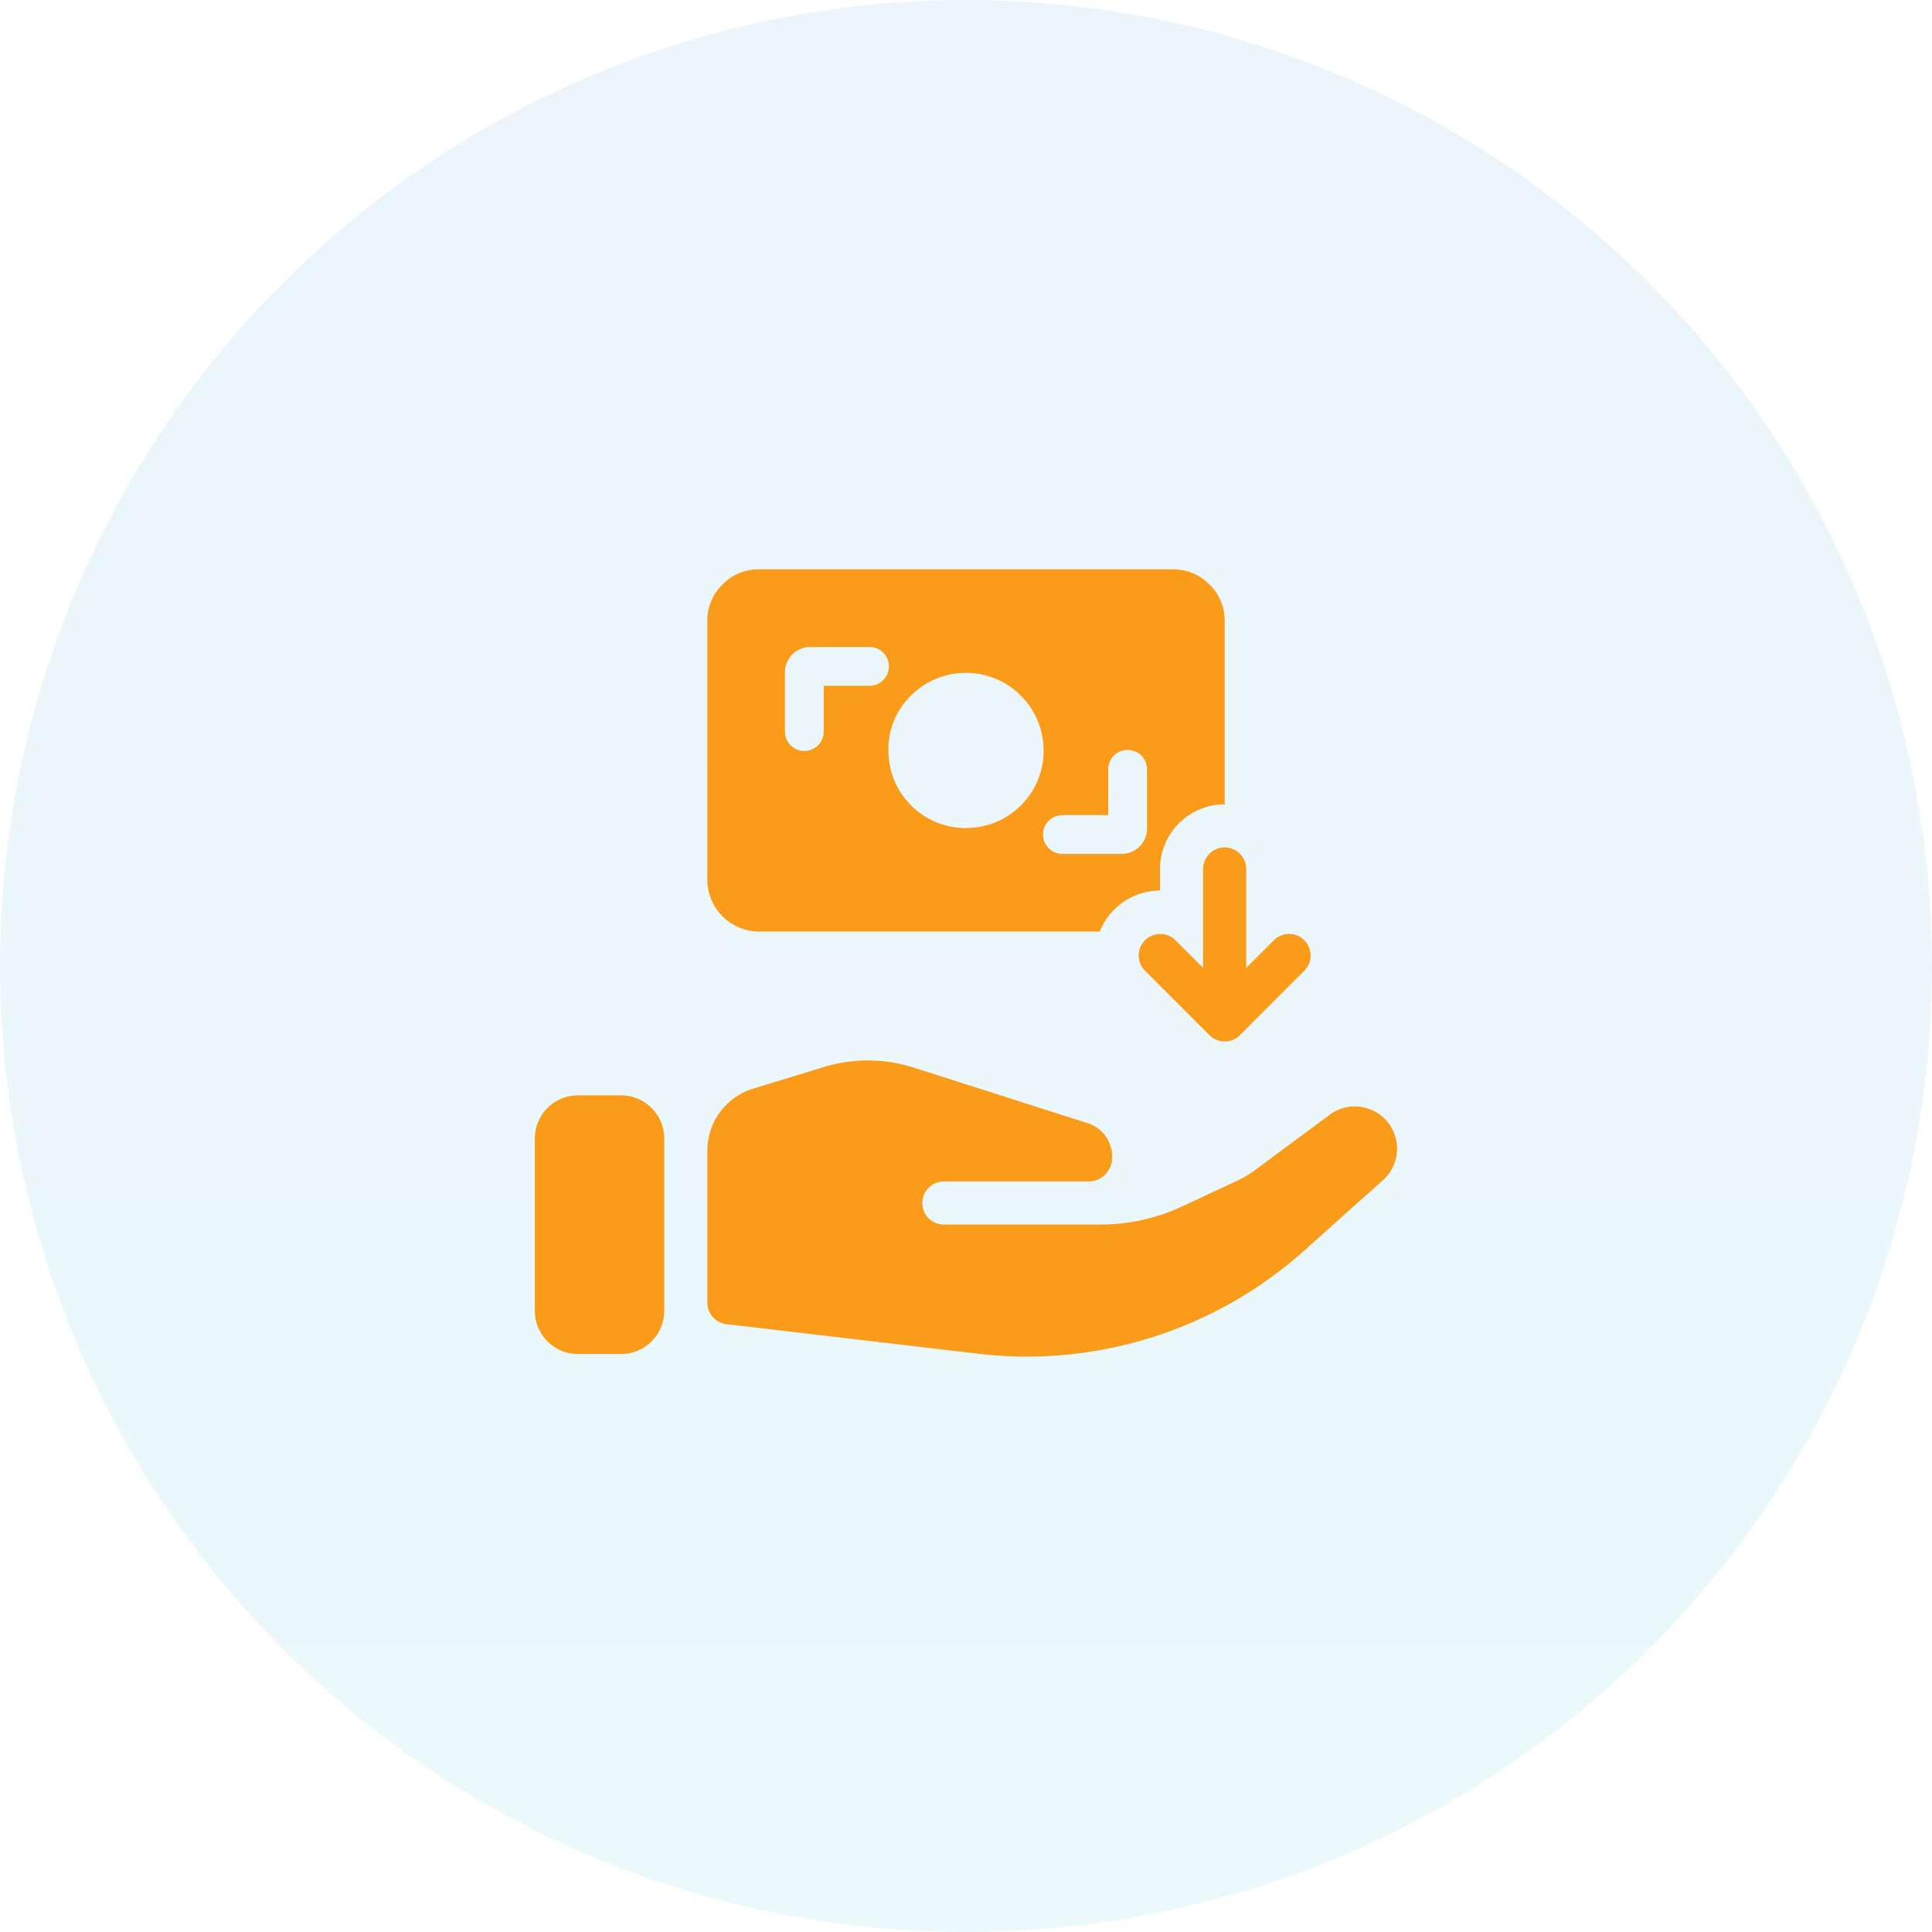
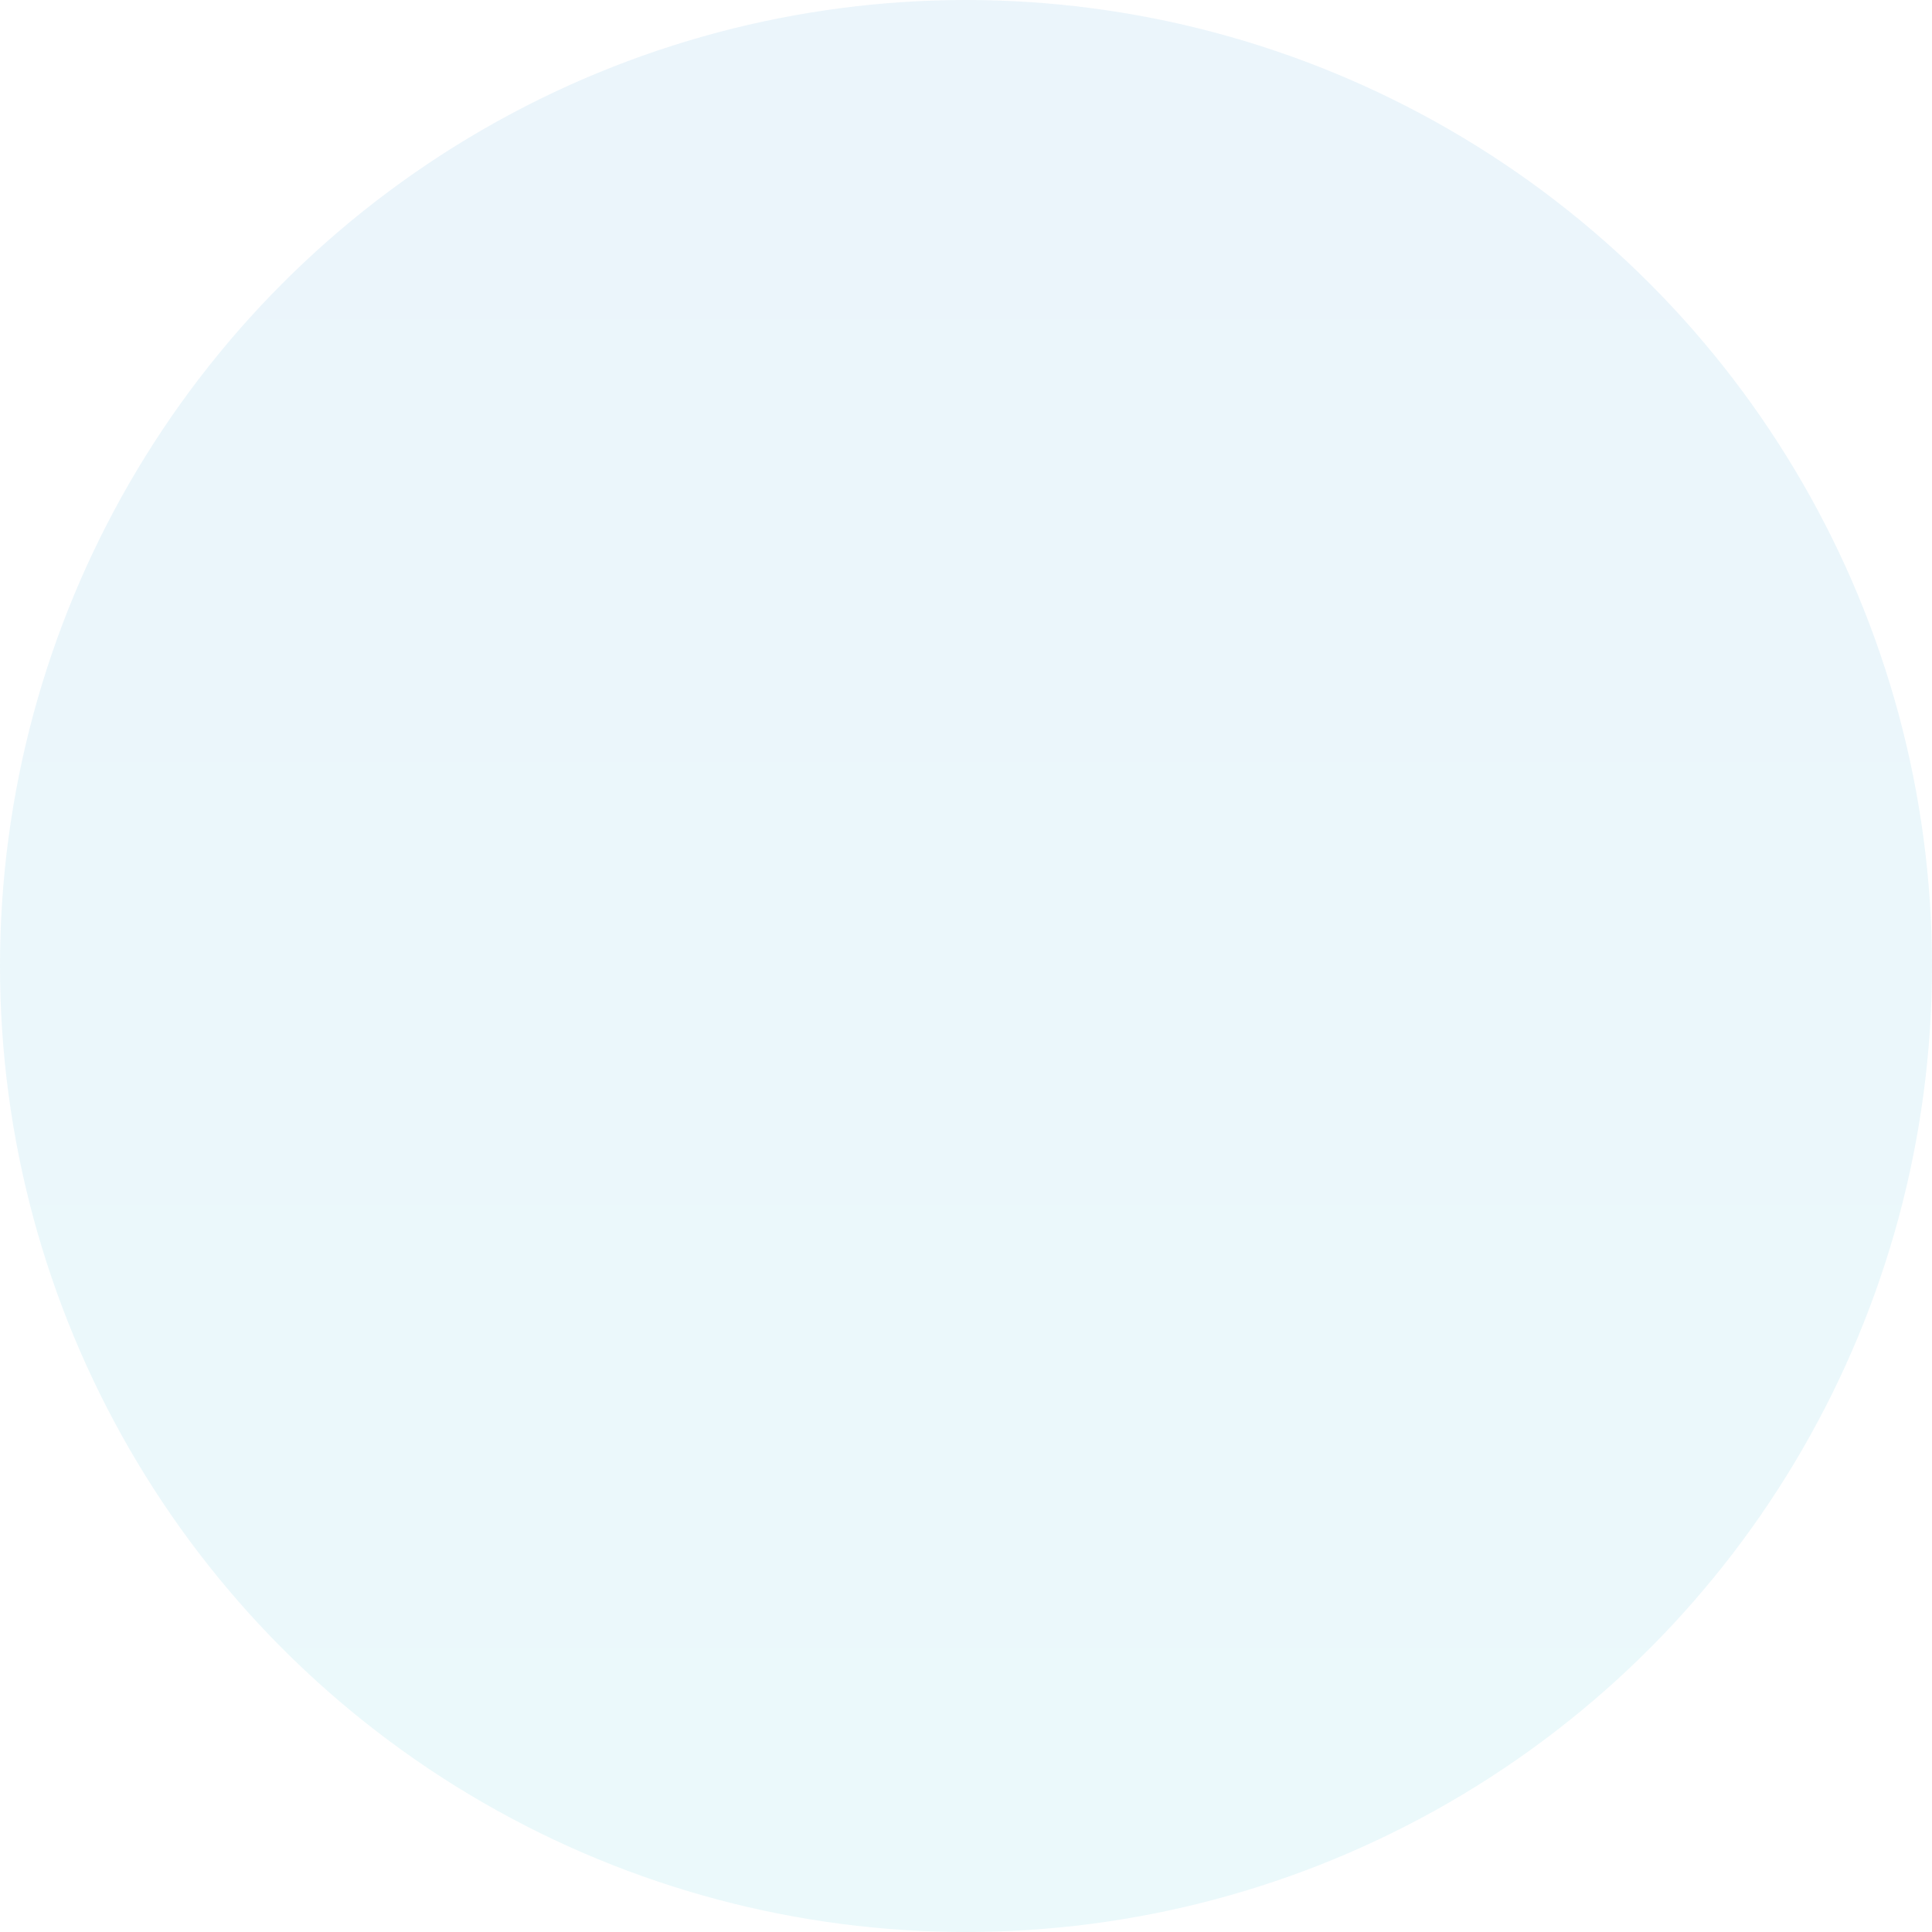
<svg xmlns="http://www.w3.org/2000/svg" width="150" height="150" viewBox="0 0 150 150">
  <defs>
    <linearGradient id="linear-gradient" x1="0.5" x2="0.5" y2="1" gradientUnits="objectBoundingBox">
      <stop offset="0" stop-color="#007ac7" />
      <stop offset="1" stop-color="#02b1cc" />
    </linearGradient>
  </defs>
  <g id="グループ_2231" data-name="グループ 2231" transform="translate(-135 -2367)">
    <circle id="楕円形_59" data-name="楕円形 59" cx="75" cy="75" r="75" transform="translate(135 2367)" opacity="0.08" fill="url(#linear-gradient)" />
    <g id="グループ_2230" data-name="グループ 2230" transform="translate(169.95 2401.95)">
      <rect id="長方形_1145" data-name="長方形 1145" width="80" height="80" transform="translate(0.05 0.05)" fill="none" />
-       <path id="パス_3908" data-name="パス 3908" d="M19.406,30.917A4.029,4.029,0,0,1,15.389,26.9V6.817a3.868,3.868,0,0,1,1.18-2.837A3.868,3.868,0,0,1,19.406,2.8H51.54a3.868,3.868,0,0,1,2.837,1.18,3.868,3.868,0,0,1,1.18,2.837V21.043a5.021,5.021,0,0,0-5.021,5.021v1.674a5.025,5.025,0,0,0-4.672,3.18Zm27.113-9.038H43a1.507,1.507,0,1,0,0,3.013h4.519a1.973,1.973,0,0,0,2.008-2.008V18.365a1.507,1.507,0,1,0-3.013,0Zm-11.046,1A6,6,0,0,0,41.5,16.859a6.036,6.036,0,0,0-10.293-4.268,5.81,5.81,0,0,0-1.757,4.268,6,6,0,0,0,6.025,6.025ZM24.427,11.838h3.515a1.507,1.507,0,1,0,0-3.013H23.423a1.973,1.973,0,0,0-2.008,2.008v4.519a1.507,1.507,0,1,0,3.013,0Zm7,29.649a11.717,11.717,0,0,0-7-.045l-5.483,1.677a5.021,5.021,0,0,0-3.552,4.8V59.74A1.673,1.673,0,0,0,16.867,61.4l19.565,2.3a32.281,32.281,0,0,0,25.289-8l6.132-5.483a3.279,3.279,0,0,0-4.138-5.078l-5.782,4.285a8.367,8.367,0,0,1-1.443.86l-4.227,1.973a15.06,15.06,0,0,1-6.371,1.414H33.8a1.674,1.674,0,1,1,0-3.347H44.981a1.838,1.838,0,0,0,1.827-1.638,2.716,2.716,0,0,0-1.872-2.882ZM5.347,43.637A3.347,3.347,0,0,0,2,46.984V60.373a3.347,3.347,0,0,0,3.347,3.347H8.695a3.347,3.347,0,0,0,3.347-3.347V46.984a3.347,3.347,0,0,0-3.347-3.347ZM55.556,24.39a1.674,1.674,0,0,1,1.674,1.674v7.675l2.164-2.164a1.674,1.674,0,0,1,2.367,2.367L56.74,38.963a1.67,1.67,0,0,1-1.174.49h-.02a1.668,1.668,0,0,1-1.174-.49l-5.021-5.021a1.674,1.674,0,0,1,2.367-2.367l2.164,2.164V26.064A1.674,1.674,0,0,1,55.556,24.39Z" transform="translate(4.577 6.455)" fill="#fa9b1a" fill-rule="evenodd" />
    </g>
  </g>
</svg>